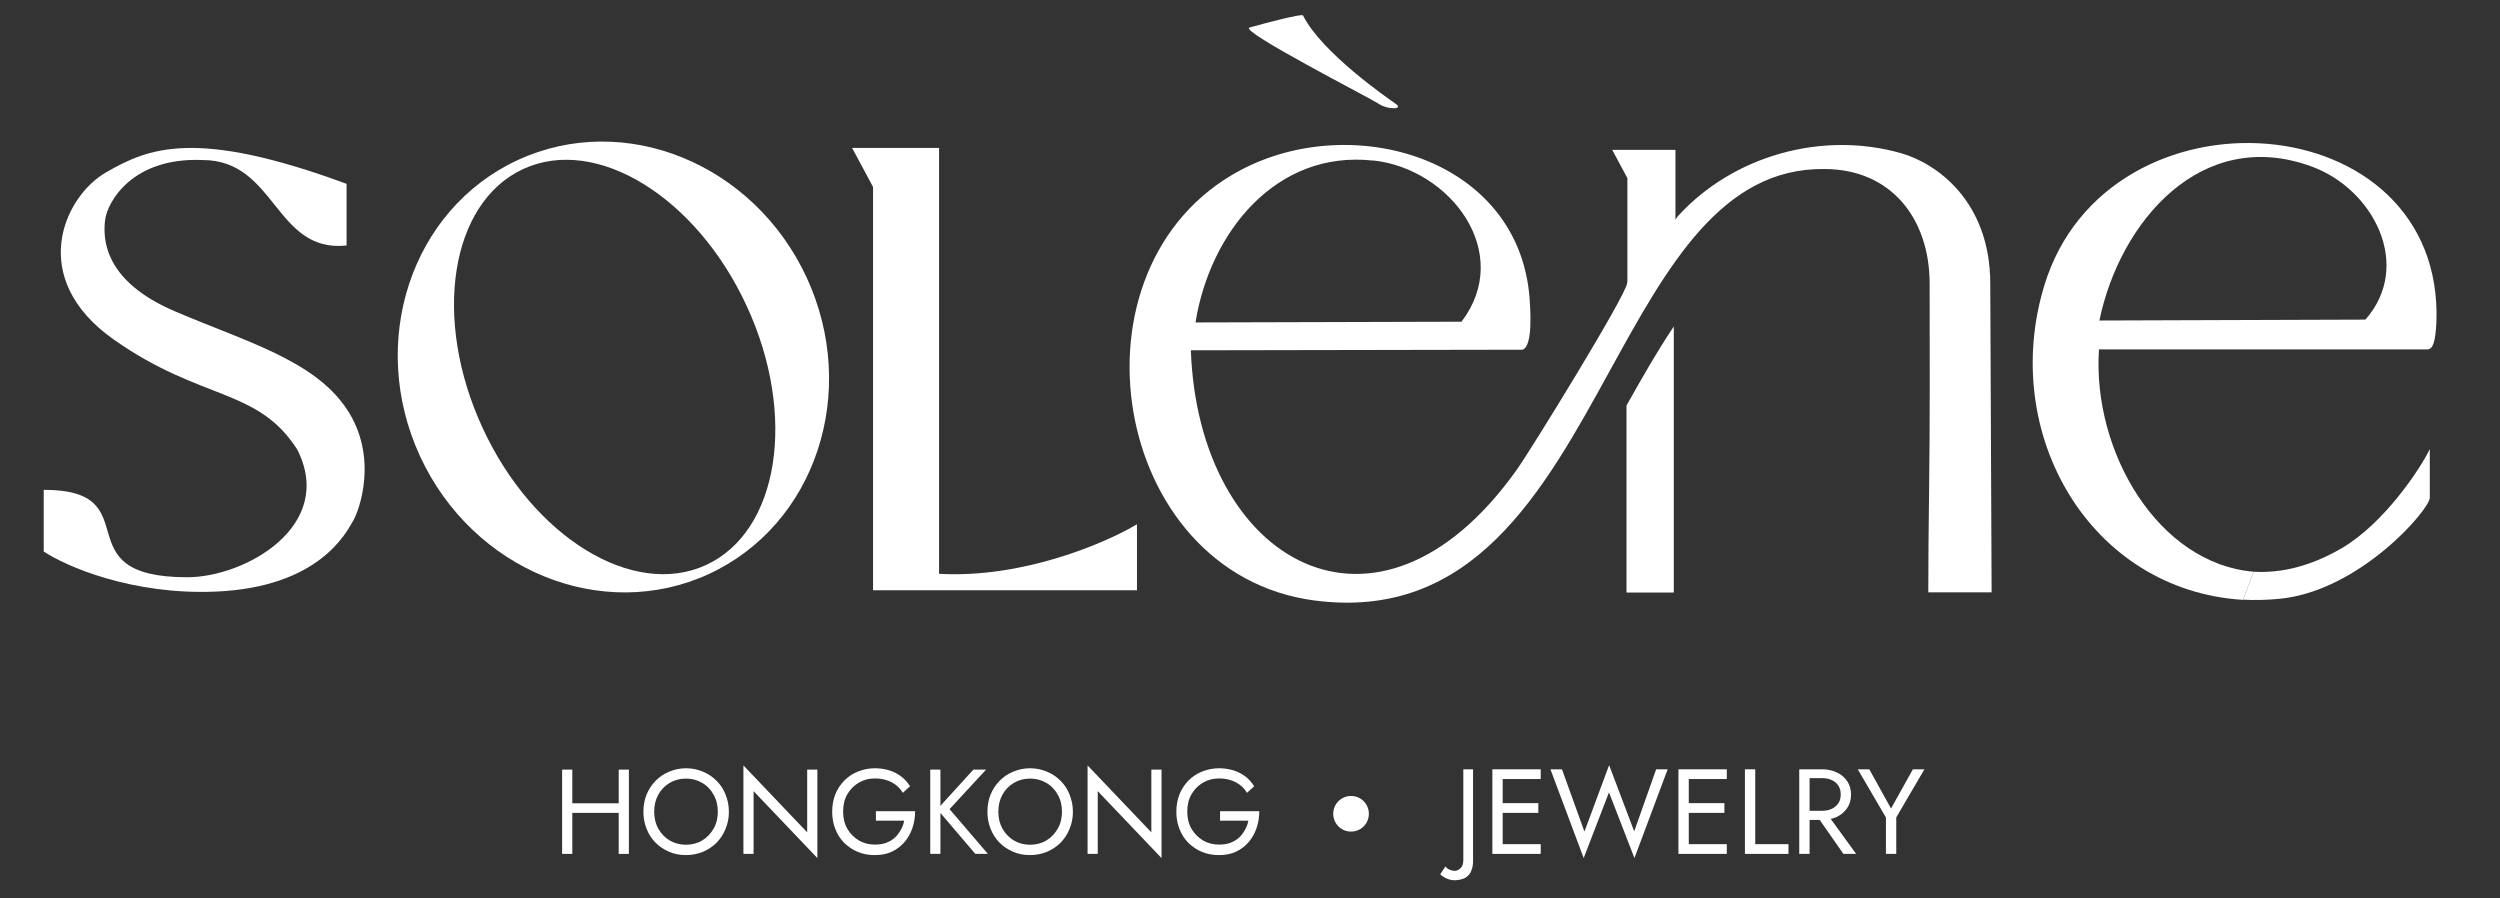
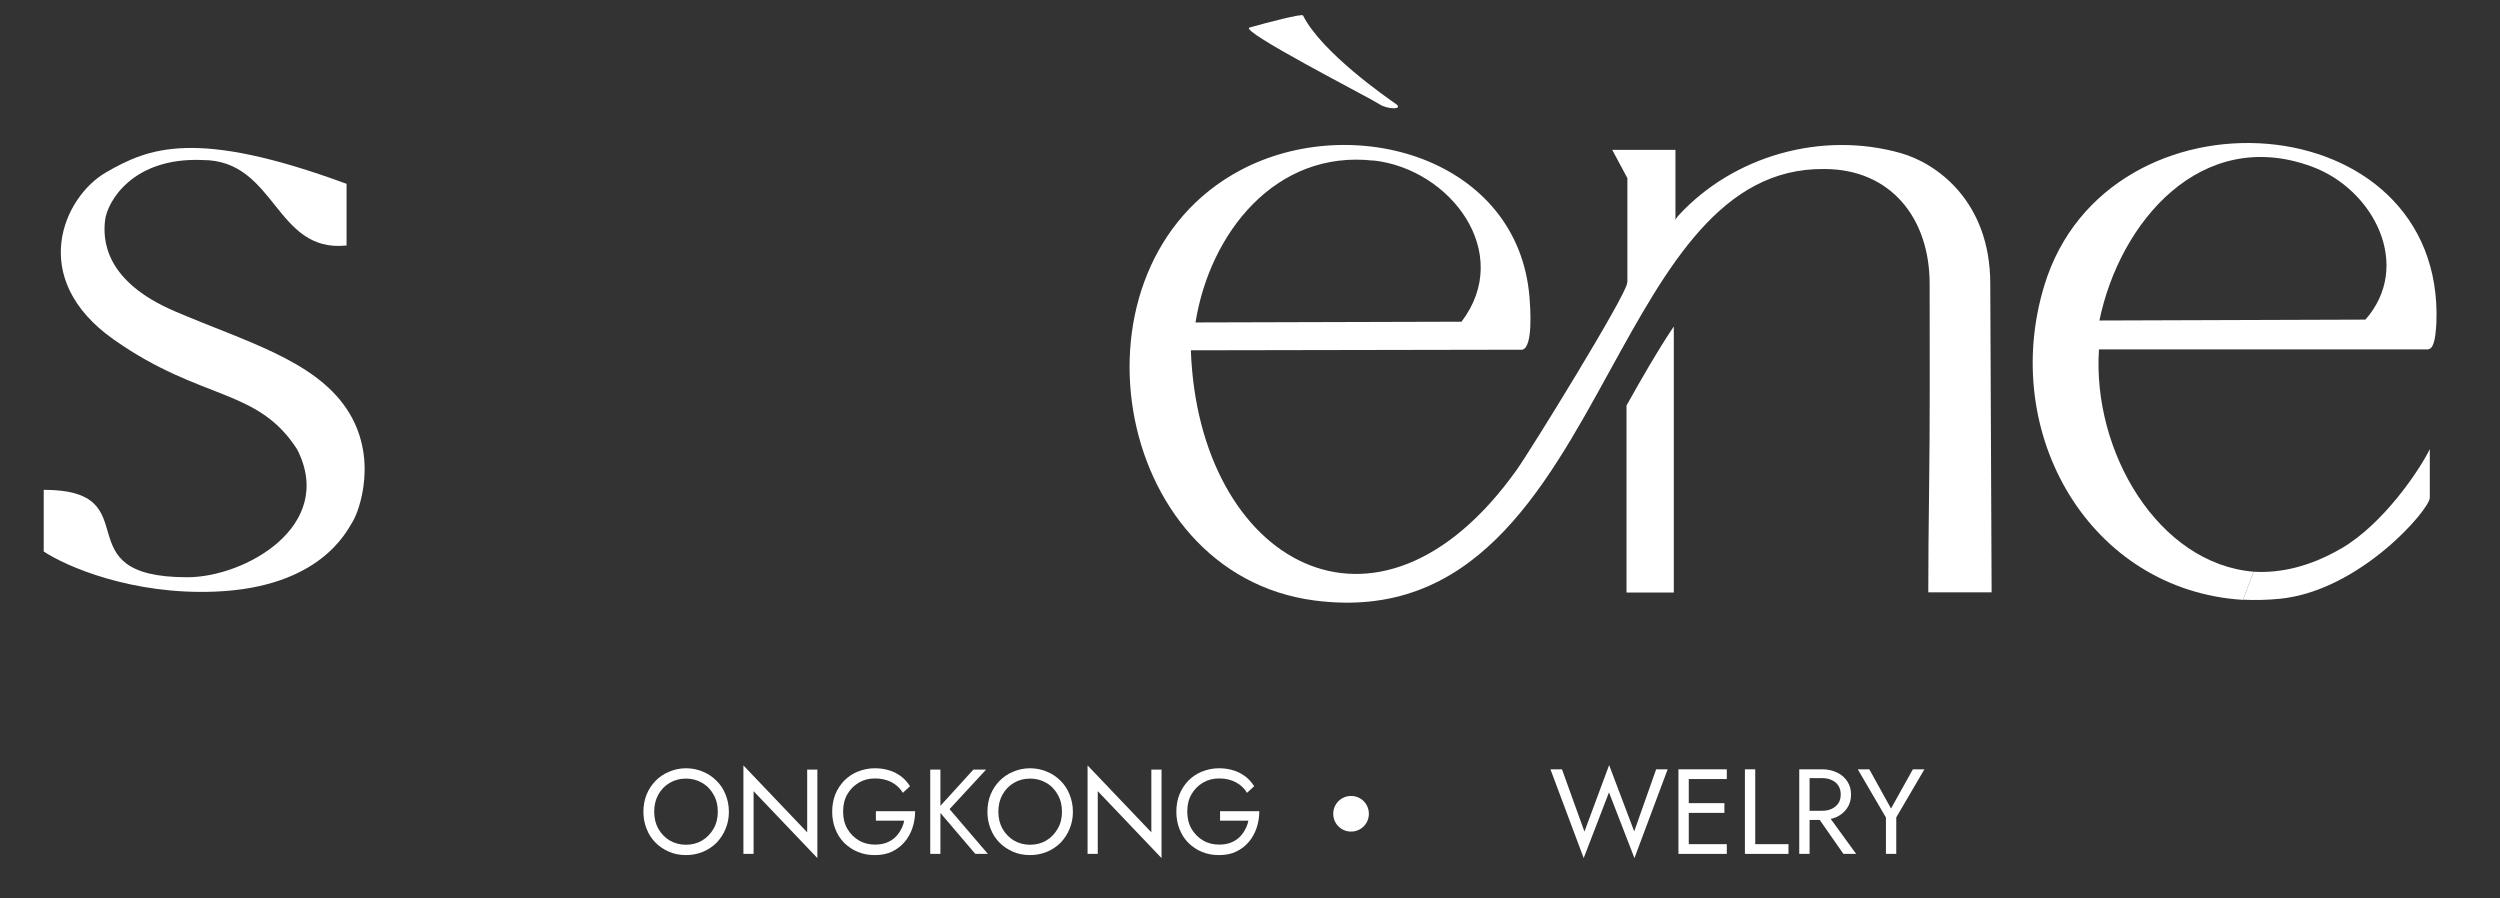
<svg xmlns="http://www.w3.org/2000/svg" id="_레이어_1" data-name="레이어_1" viewBox="0 0 167 60">
  <rect x="0" y="0" width="167" height="60" fill="#333333" stroke="none" />
  <defs>
    <style>      .st0, .st1 {        fill: #fff;      }      .st1 {        fill-rule: evenodd;      }    </style>
  </defs>
  <path class="st0" d="M23.15,16.4v-4.12c-10.11-3.73-13.24-2.39-16.06-.77s-5.32,7.07.52,11.18c5.84,4.11,9.6,3.2,12.24,7.33,2.61,5.11-3.48,8.54-7.34,8.54-8.49,0-2.38-5.84-9.59-5.84v4.12c1.49.99,5.88,2.91,11.47,2.68,6.99-.29,8.76-4.01,9.17-4.68.42-.67,1.77-4.3-.42-7.55-2.19-3.25-6.78-4.49-11.47-6.5-4.69-2.01-4.81-4.78-4.65-6.09.14-1.19,1.8-4.21,6.51-4.01,4.91,0,4.83,6.21,9.61,5.71Z" />
-   <path class="st0" d="M53.89,18.55c-3.53-7.63-12.17-11.15-19.3-7.86-7.13,3.3-10.05,12.16-6.53,19.79,3.53,7.63,12.17,11.15,19.3,7.86,7.13-3.3,10.05-12.16,6.53-19.79ZM34.95,11.29c4.87-2.25,11.56,1.85,14.93,9.15,3.38,7.31,2.16,15.05-2.71,17.3-4.87,2.25-11.56-1.85-14.93-9.15-3.38-7.31-2.16-15.05,2.71-17.3Z" />
  <path class="st1" d="M107.69,10l1.02,1.9v8.49l3.21-4.34v-6.04h-4.23Z" />
  <path class="st1" d="M108.65,39.58h3.16v-17.77s-.03.04-.04.06c-.02.03-.04.06-.06.09-.98,1.46-2,3.24-3.06,5.13v12.49Z" />
  <path class="st0" d="M87.04,1.03c-.07-.13-2.44.49-3.57.81-.75.21,8.08,4.72,8.64,5.1.56.39,1.69.39,1.13,0-.56-.39-4.96-3.43-6.2-5.91Z" />
-   <path class="st0" d="M58.32,12.49l-1.4-2.61h5.81v28.45c5.61.32,11.15-2.07,13.22-3.31v4.41h-17.63V12.49Z" />
  <path class="st1" d="M156.37,36.65c-2.05,1.19-4.02,1.65-5.83,1.54l-.71,1.87c.79.04,1.61.02,2.46-.06,5.37-.54,10.02-5.98,10.02-6.75v-3.25c-.62,1.29-3.04,4.97-5.93,6.65ZM140.04,21.41h0s0,0,0,0Z" />
  <path class="st0" d="M136.56,19.07c4.21-13.83,26.78-12.24,26.19,2.51-.07,1.18-.2,1.78-.63,1.76h-21.91c-.45,6.85,3.97,14.32,10.33,14.85l-.71,1.88c-10.21-.63-16.29-11.08-13.27-21ZM154.41,11.12c-7.37-2.7-12.81,3.7-14.17,10.29l17.77-.06c3.17-3.6.56-8.71-3.6-10.23Z" />
  <path class="st0" d="M112.1,14.42c3.68-4.02,9.6-5.69,14.88-4.19,2.31.65,5.97,3.15,5.97,8.73l.09,20.61h-4.23c0-1.85.02-4.53.05-6.5.07-5.6.04-8.94.04-14.11,0-4.42-2.63-7.67-7.04-7.67-6.87-.08-10.5,6.53-14.31,13.45-4.48,8.16-9.21,16.76-19.76,15.37-13.63-1.8-16.96-22.34-4.93-28.74,7.49-3.98,18.54-.82,19.31,8.47.05.65.26,3.34-.48,3.52l-22.14.04c.5,14.1,12.43,21.1,21.77,7.98.92-1.29,7.37-11.75,7.37-12.47l3.41-4.49ZM91.76,10.73c-6.56-.74-10.95,4.85-11.9,10.81l17.77-.05c3.5-4.61-.73-10.19-5.87-10.77Z" />
  <path class="st0" d="M81.5,54.83v-.64h2.62c0,.39-.06.76-.18,1.12-.12.35-.29.66-.52.93s-.51.49-.85.65c-.33.16-.71.23-1.14.23s-.79-.07-1.13-.21c-.35-.14-.65-.35-.91-.6-.26-.26-.46-.57-.6-.93-.14-.35-.21-.74-.21-1.16s.07-.8.21-1.16c.14-.35.35-.66.6-.92.26-.26.56-.46.91-.6.35-.14.73-.22,1.13-.22.35,0,.67.05.96.14.3.09.56.23.79.4.24.18.43.4.6.66l-.48.44c-.18-.3-.42-.53-.74-.7-.32-.17-.69-.26-1.12-.26-.4,0-.76.09-1.08.28-.32.19-.58.45-.77.78-.19.33-.28.71-.28,1.15s.09.82.28,1.15c.19.33.45.59.77.78.32.19.68.28,1.08.28.28,0,.53-.04.75-.12.23-.09.42-.2.58-.35.16-.15.29-.32.39-.51.11-.19.19-.4.23-.62h-1.87Z" />
  <path class="st0" d="M76.91,51.41h.68v5.91l-4.26-4.47v4.19h-.68v-5.91l4.26,4.47v-4.19Z" />
  <path class="st0" d="M66.69,54.22c0,.42.09.8.27,1.13.19.33.44.6.76.79.32.19.69.29,1.09.29s.78-.1,1.09-.29c.32-.19.57-.46.76-.79.19-.33.28-.71.28-1.13s-.09-.8-.28-1.13c-.18-.33-.43-.6-.76-.79-.32-.19-.68-.29-1.09-.29s-.77.1-1.09.29c-.32.19-.58.46-.76.79-.18.33-.27.71-.27,1.13ZM65.96,54.22c0-.41.07-.79.21-1.14.14-.35.35-.66.6-.92.26-.26.56-.47.91-.61.35-.15.73-.23,1.13-.23s.79.08,1.13.23c.35.14.65.35.91.61.26.26.46.56.6.92.14.35.22.73.22,1.14s-.07.79-.22,1.14c-.14.35-.34.66-.6.93-.26.26-.56.46-.91.61-.34.14-.72.22-1.13.22s-.79-.07-1.13-.22c-.35-.15-.65-.35-.91-.61-.26-.26-.46-.57-.6-.93-.14-.35-.21-.73-.21-1.14Z" />
  <path class="st0" d="M62.14,51.41h.68v5.63h-.68v-5.63ZM65.03,51.41h.84l-2.44,2.64,2.56,2.99h-.84l-2.54-2.98,2.42-2.66Z" />
  <path class="st0" d="M58.51,54.83v-.64h2.62c0,.39-.06.76-.18,1.12-.12.35-.29.66-.52.93-.23.27-.51.49-.85.65-.33.16-.71.23-1.14.23s-.79-.07-1.13-.21c-.35-.14-.65-.35-.91-.6-.26-.26-.46-.57-.6-.93-.14-.35-.21-.74-.21-1.16s.07-.8.21-1.16c.14-.35.35-.66.6-.92.26-.26.56-.46.91-.6.35-.14.73-.22,1.13-.22.35,0,.67.05.96.14.3.09.56.23.79.4.24.18.43.4.6.66l-.48.44c-.18-.3-.42-.53-.74-.7-.32-.17-.69-.26-1.12-.26-.4,0-.76.09-1.08.28-.32.19-.58.45-.77.78-.19.33-.28.71-.28,1.15s.09.82.28,1.15c.19.33.45.59.77.78.32.19.68.28,1.08.28.28,0,.53-.04.75-.12.23-.09.42-.2.58-.35.16-.15.29-.32.39-.51.11-.19.19-.4.23-.62h-1.87Z" />
  <path class="st0" d="M53.92,51.41h.68v5.91l-4.26-4.47v4.19h-.68v-5.91l4.26,4.47v-4.19Z" />
  <path class="st0" d="M43.7,54.22c0,.42.09.8.27,1.13.19.33.44.6.76.79.32.19.69.29,1.09.29s.78-.1,1.09-.29c.32-.19.57-.46.76-.79.19-.33.28-.71.28-1.13s-.09-.8-.28-1.13c-.18-.33-.43-.6-.76-.79-.32-.19-.68-.29-1.09-.29s-.77.1-1.09.29c-.32.19-.58.46-.76.79-.18.33-.27.71-.27,1.13ZM42.98,54.22c0-.41.07-.79.21-1.14.14-.35.35-.66.6-.92.26-.26.56-.47.91-.61.35-.15.73-.23,1.13-.23s.79.08,1.13.23c.35.14.65.35.91.61.26.26.46.56.6.92.14.35.22.73.22,1.14s-.07.79-.22,1.14c-.14.35-.34.66-.6.93-.26.26-.56.46-.91.61-.34.14-.72.22-1.13.22s-.79-.07-1.13-.22c-.35-.15-.65-.35-.91-.61-.26-.26-.46-.57-.6-.93-.14-.35-.21-.73-.21-1.14Z" />
-   <path class="st0" d="M37.93,54.3v-.64h3.86v.64h-3.86ZM41.33,51.41h.68v5.63h-.68v-5.63ZM37.55,51.41h.68v5.63h-.68v-5.63Z" />
  <path class="st0" d="M91.44,54.36c0,.66-.53,1.19-1.19,1.19s-1.19-.53-1.19-1.19.53-1.19,1.19-1.19,1.19.53,1.19,1.19Z" />
  <path class="st0" d="M127.78,51.39h.77l-1.88,3.21v2.44h-.69v-2.43l-1.88-3.22h.77l1.45,2.62,1.46-2.62Z" />
  <path class="st0" d="M121.2,54.26h.77l2.02,2.78h-.85l-1.94-2.78ZM120.19,51.39h.69v5.65h-.69v-5.65ZM120.57,52v-.61h1.15c.37,0,.69.07.98.21.29.13.52.33.69.58.17.25.26.55.26.9s-.09.65-.26.9c-.17.25-.4.45-.69.59-.29.13-.61.2-.98.2h-1.15v-.61h1.15c.24,0,.45-.04.64-.13.19-.09.33-.21.44-.37.11-.16.16-.36.16-.59s-.05-.43-.16-.59c-.1-.16-.25-.29-.44-.37-.18-.09-.4-.13-.64-.13h-1.15Z" />
  <path class="st0" d="M116.56,51.39h.69v5h2.22v.65h-2.91v-5.65Z" />
  <path class="st0" d="M112.5,57.04v-.65h2.85v.65h-2.85ZM112.5,52.04v-.65h2.85v.65h-2.85ZM112.5,54.3v-.65h2.69v.65h-2.69ZM112.12,51.39h.69v5.65h-.69v-5.65Z" />
  <path class="st0" d="M109.16,55.55l1.47-4.16h.77l-2.22,5.93-1.7-4.39-1.69,4.39-2.22-5.93h.77l1.5,4.16,1.65-4.44,1.68,4.44Z" />
-   <path class="st0" d="M100.07,57.04v-.65h2.85v.65h-2.85ZM100.07,52.04v-.65h2.85v.65h-2.85ZM100.07,54.3v-.65h2.69v.65h-2.69ZM99.69,51.39h.69v5.65h-.69v-5.65Z" />
-   <path class="st0" d="M96.56,57.88c.06.09.15.16.26.21.11.05.23.08.38.08.12,0,.24-.06.36-.17.12-.11.19-.29.19-.56v-6.05h.65v6.13c0,.22-.03.41-.09.57-.05.16-.13.3-.24.4-.11.11-.24.19-.4.23-.15.05-.32.08-.51.08-.14,0-.27-.02-.4-.07-.13-.04-.25-.1-.34-.16-.1-.06-.17-.12-.21-.17l.35-.53Z" />
</svg>